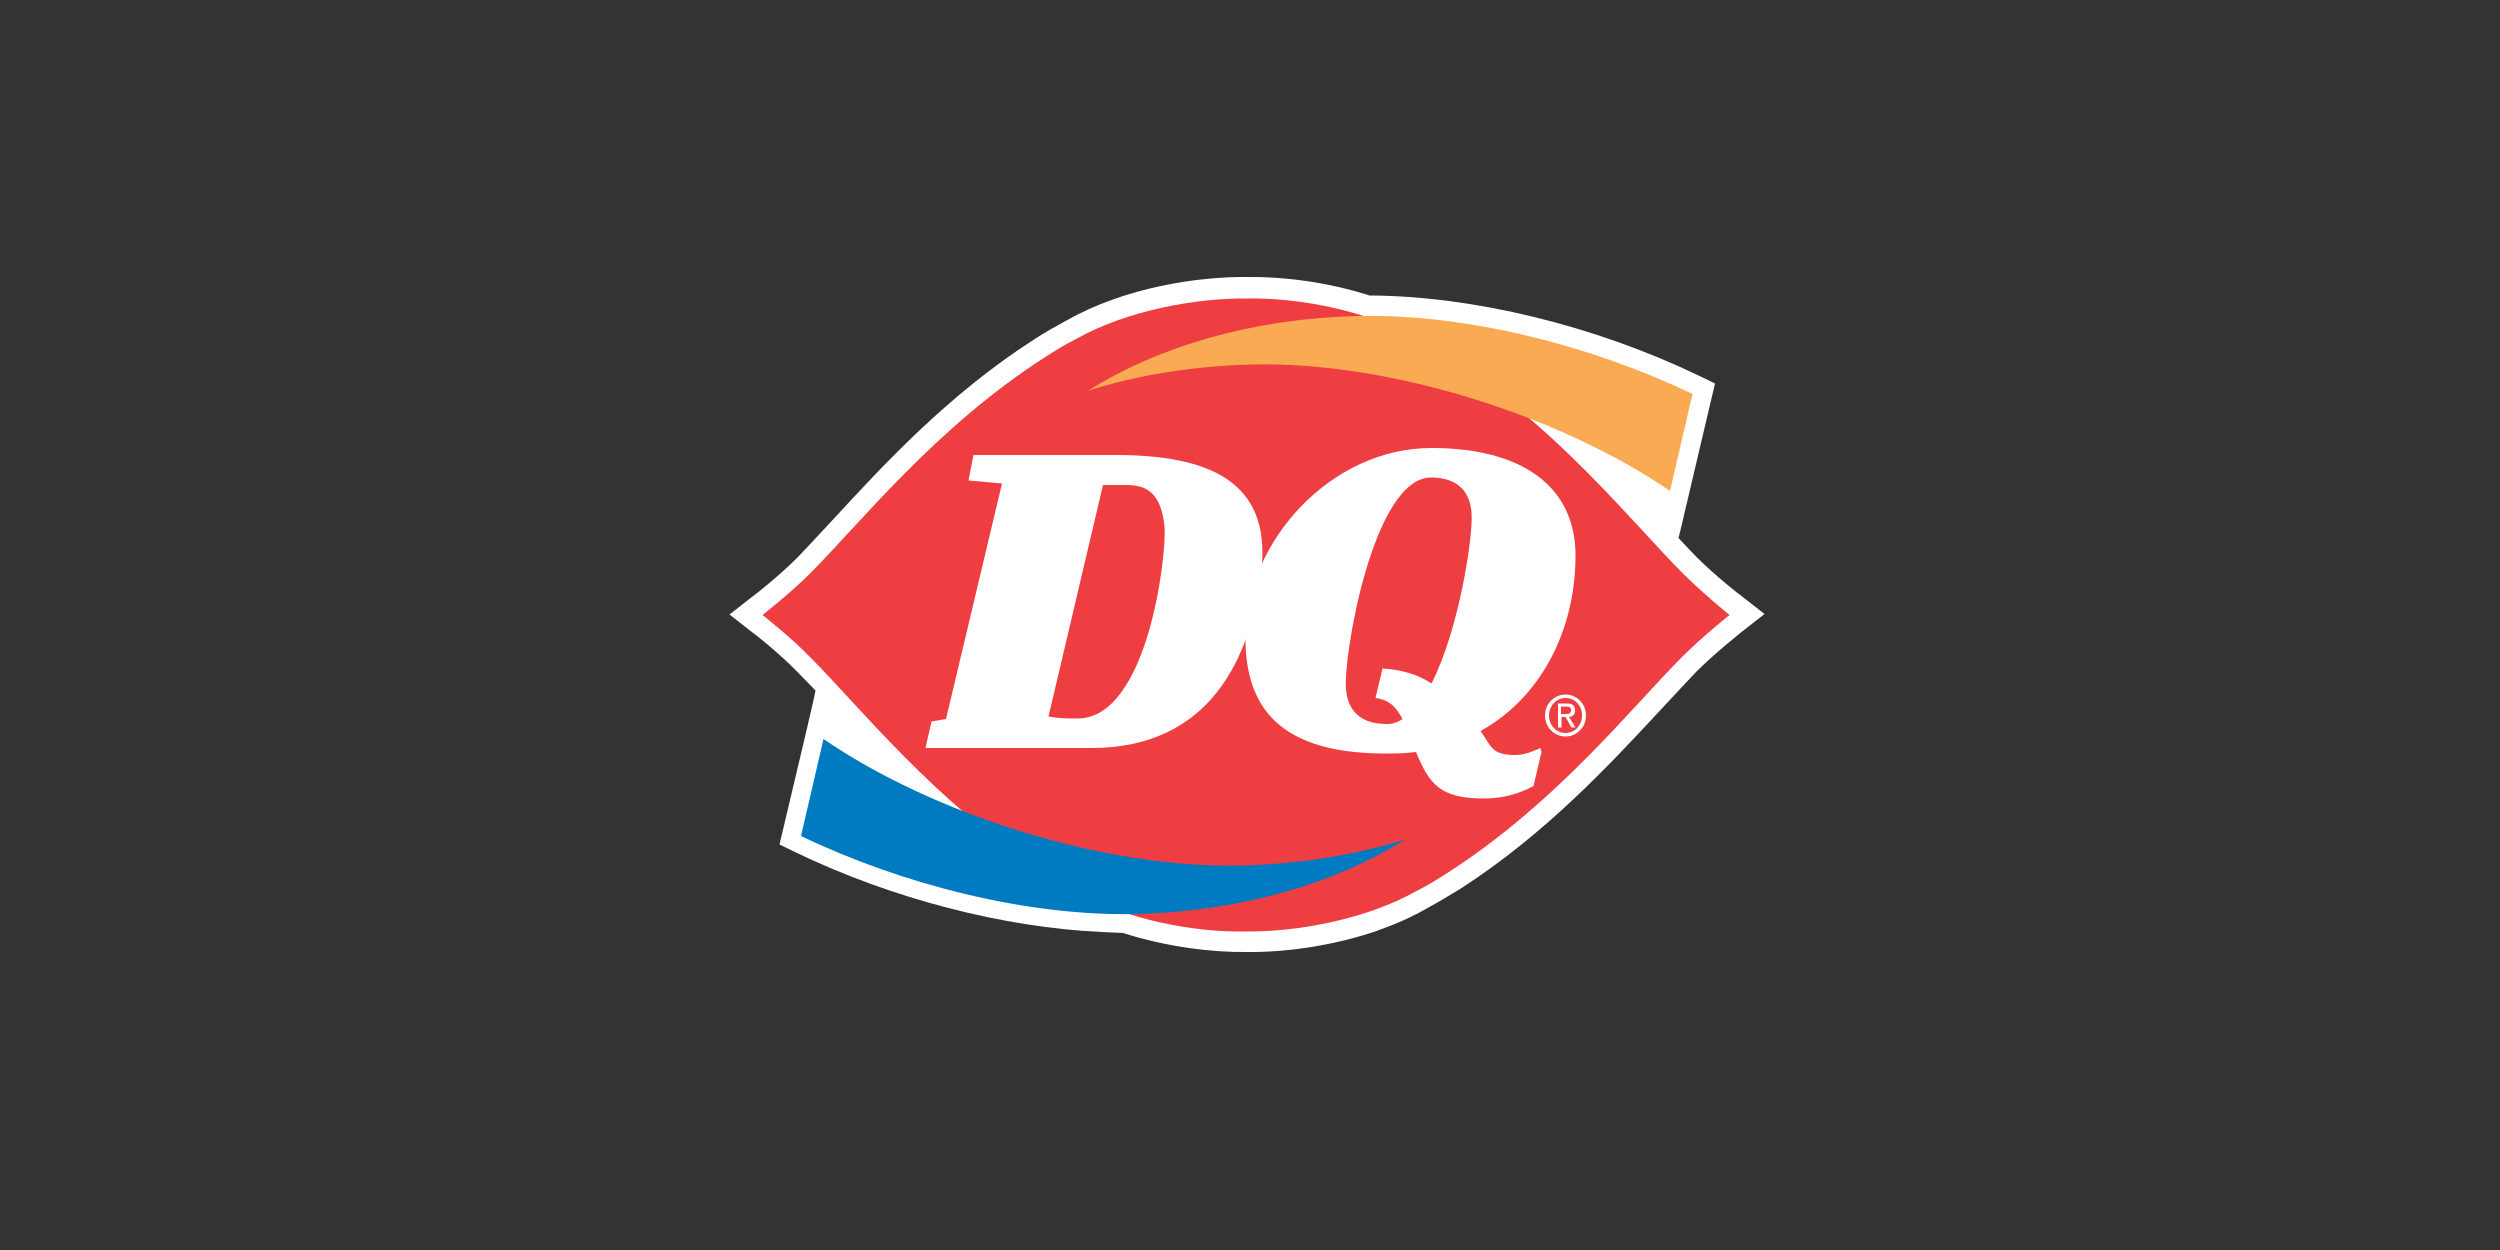
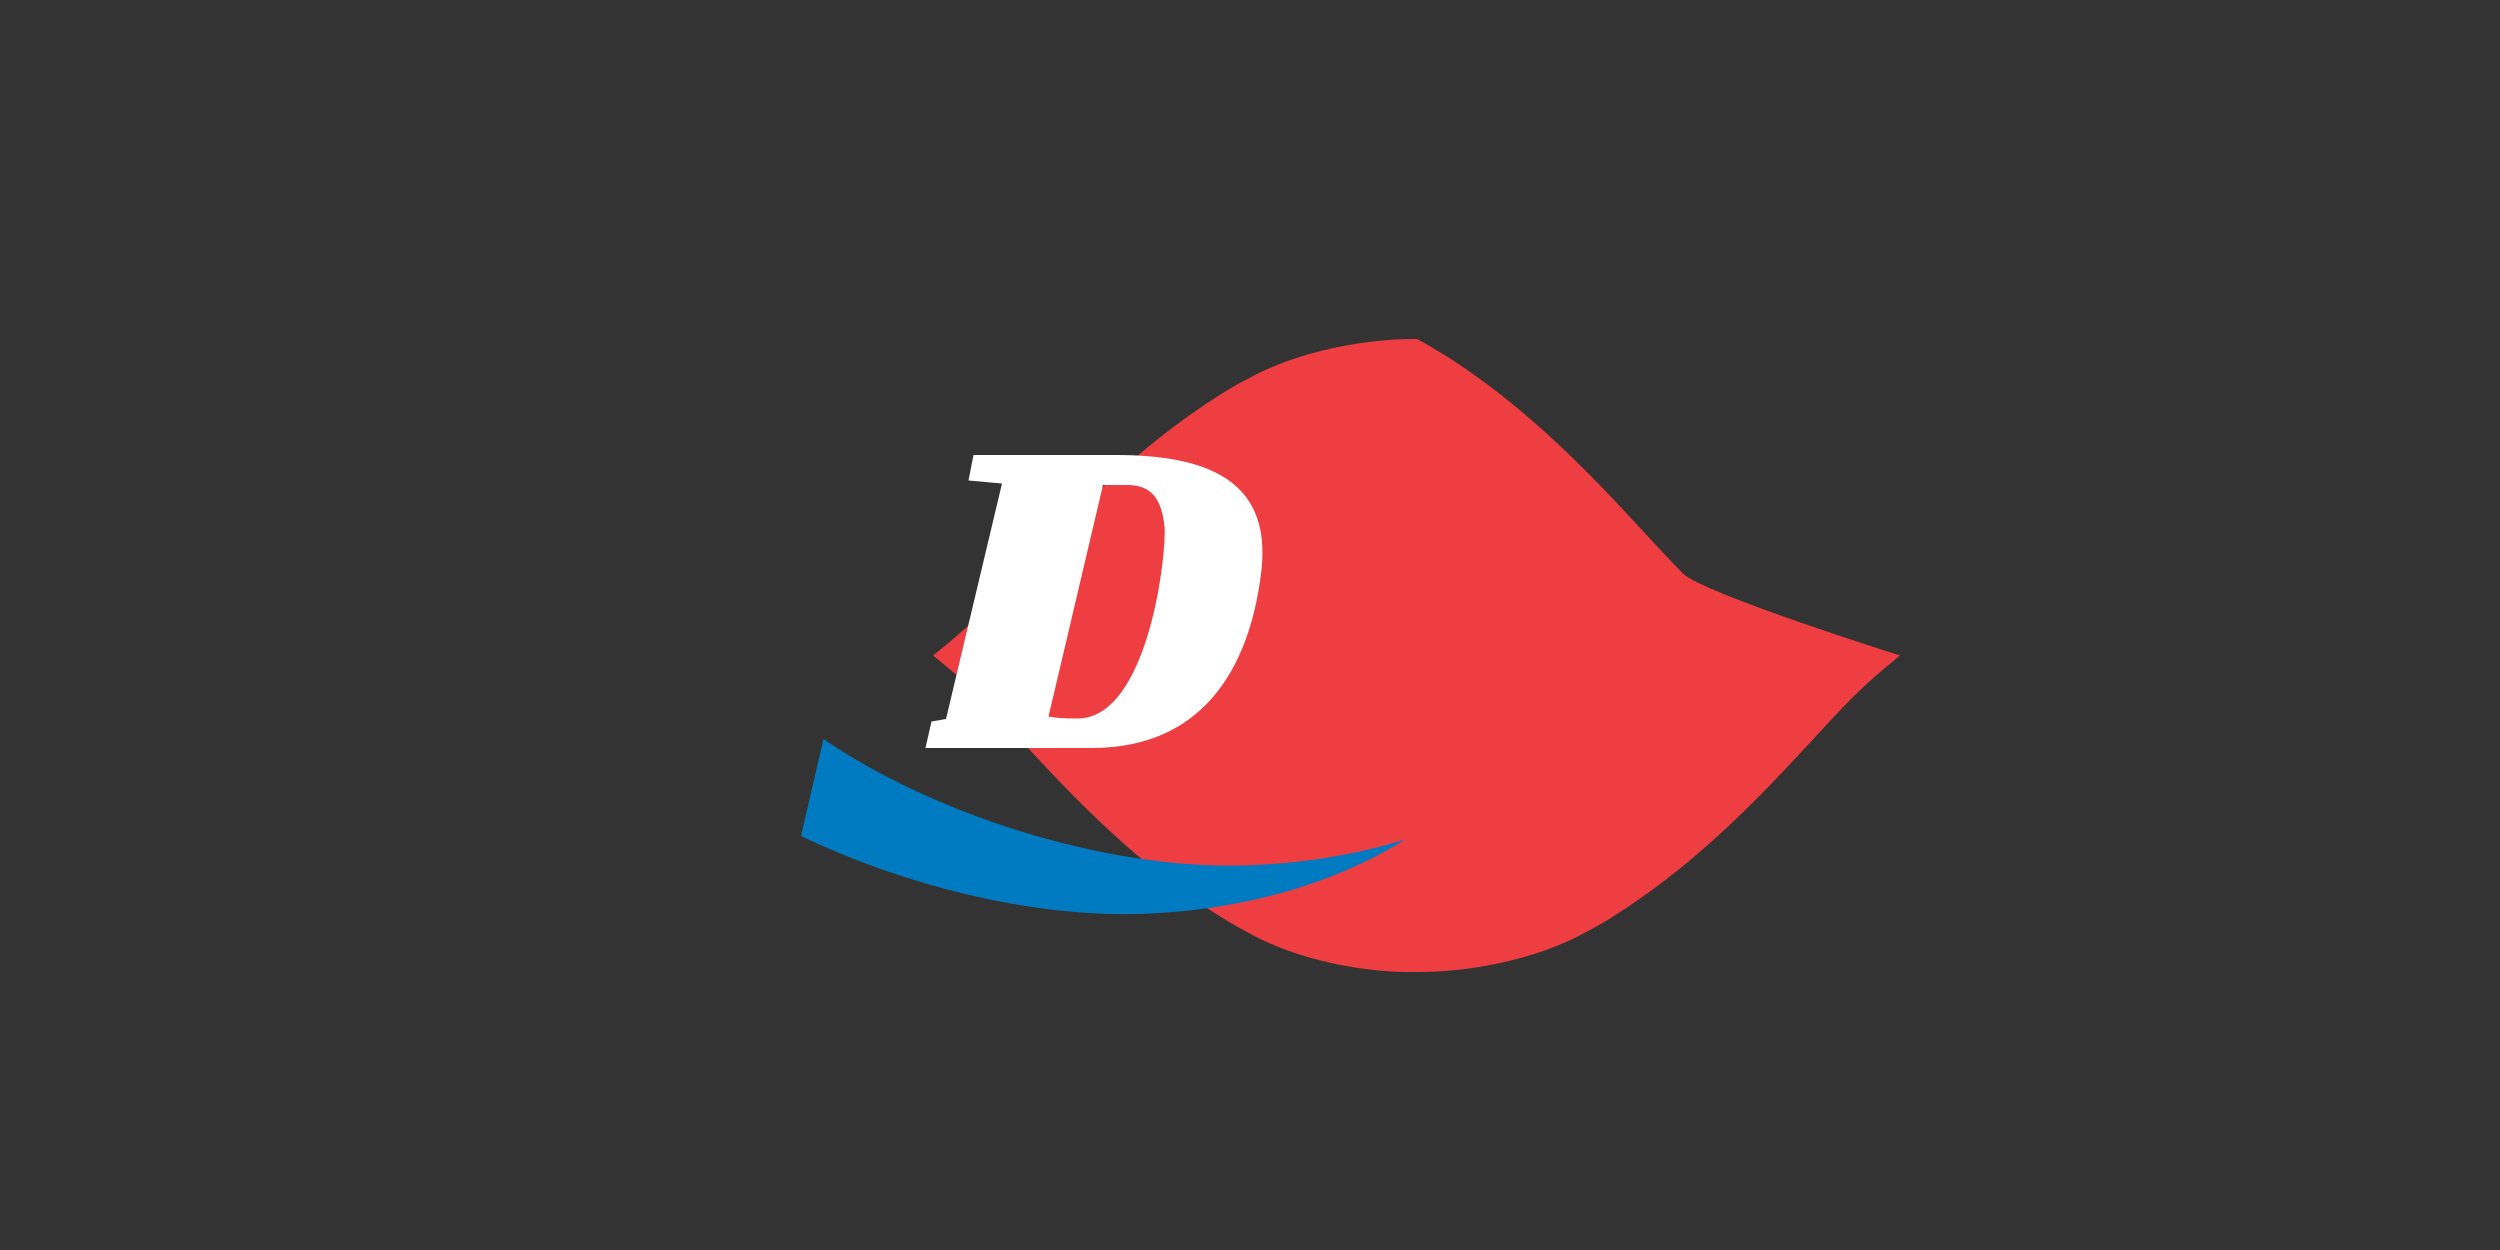
<svg xmlns="http://www.w3.org/2000/svg" version="1.1" id="Layer_1" x="0px" y="0px" viewBox="0 0 500 250" style="enable-background:new 0 0 500 250;" xml:space="preserve">
  <rect x="0" y="0" width="500" height="250" fill="#333333" stroke="none" />
  <style type="text/css">
	.st0{fill:none;}
	.st1{fill:#FFFFFF;}
	.st2{fill:#EE3E42;}
	.st3{fill:#F9AA53;}
	.st4{fill:#007AC1;}
</style>
  <title>go-transit-logo</title>
  <desc>Created with Sketch.</desc>
  <title>Petro-Canada_logo</title>
  <desc>Created with Sketch.</desc>
  <title>ttc-logo</title>
  <desc>Created with Sketch.</desc>
  <title>ttc-logo</title>
  <desc>Created with Sketch.</desc>
  <g>
    <title>Dairy_Queen_logo</title>
    <desc>Created with Sketch.</desc>
    <g id="Page-1">
      <g id="Dairy_Queen_logo">
        <g id="Layer_1_1_">
-           <rect id="Rectangle-path" x="146" y="55.2" class="st0" width="207.9" height="139.5" />
-           <path id="Shape" class="st1" d="M275.8,186c3.4-1.2,6.6-2.6,9.7-4.4c2.2-1.2,4.4-2.5,6.5-3.8c17.3-11.1,30.4-25.4,40-35.7      c2.8-3,5.2-5.6,7.3-7.8c3.7-3.7,8.9-7.8,9-7.9l4.6-3.6l-4.6-3.6c-0.1,0-5.3-4.1-9-7.8c-1.1-1.1-2.3-2.4-3.6-3.8l0.4-1.6      l6.9-29.3l-3.3-1.6c-20.8-10-45.1-15.9-65.7-16l-0.1,0c-8.7-2.8-17.7-3.8-24.5-3.7c-9.9-0.1-24.5,2.1-36.1,8.7      c-2.2,1.2-4.4,2.4-6.5,3.8c-17.3,11.1-30.4,25.4-40,35.8c-2.8,3-5.2,5.6-7.3,7.8c-3.7,3.7-8.9,7.8-9,7.8l-4.6,3.6l4.6,3.6      c0.1,0,5.3,4.1,9,7.9c1.1,1.1,2.3,2.4,3.6,3.7l-0.3,1.5l-1.5,6.5l-5.4,22.8l3.3,1.6c19.3,9.3,41.6,15,61.1,15.9l4.3,0.2      c8.8,2.8,17.9,3.9,24.8,3.8c7.1,0.1,16.8-1.1,25.9-4.2L275.8,186z" />
-           <path id="Shape_1_" class="st2" d="M336.6,114.7c-10.1-10.1-25.1-29.2-46.9-43.2c-2.1-1.3-4.2-2.6-6.3-3.7      c-10.3-5.9-24.1-8.3-34.1-8.1c-9.9-0.1-23.8,2.3-34.1,8.1c-2.2,1.1-4.3,2.4-6.3,3.7c-21.8,14-36.8,33.1-46.9,43.2      c-4,4-9.5,8.3-9.5,8.3s5.5,4.3,9.4,8.3c10.1,10.1,25.1,29.2,46.9,43.2c2.1,1.3,4.2,2.6,6.3,3.7c10.3,5.9,24.1,8.3,34.1,8.1      c9.9,0.1,23.8-2.3,34.1-8.1c2.2-1.1,4.3-2.4,6.3-3.7c21.8-14,36.8-33.1,46.9-43.2c4-4,9.4-8.3,9.4-8.3S340.6,118.7,336.6,114.7" />
+           <path id="Shape_1_" class="st2" d="M336.6,114.7c-10.1-10.1-25.1-29.2-46.9-43.2c-2.1-1.3-4.2-2.6-6.3-3.7      c-9.9-0.1-23.8,2.3-34.1,8.1c-2.2,1.1-4.3,2.4-6.3,3.7c-21.8,14-36.8,33.1-46.9,43.2      c-4,4-9.5,8.3-9.5,8.3s5.5,4.3,9.4,8.3c10.1,10.1,25.1,29.2,46.9,43.2c2.1,1.3,4.2,2.6,6.3,3.7c10.3,5.9,24.1,8.3,34.1,8.1      c9.9,0.1,23.8-2.3,34.1-8.1c2.2-1.1,4.3-2.4,6.3-3.7c21.8-14,36.8-33.1,46.9-43.2c4-4,9.4-8.3,9.4-8.3S340.6,118.7,336.6,114.7" />
          <path id="Shape_2_" class="st1" d="M194.7,91h28.4c18.4,0,31.1,5.1,29.2,22.9c-2,17.8-10.4,35.7-34,35.7h-33.2l1.2-5.3l2.9-0.5      l11.2-47.1l-6.7-0.6L194.7,91z M209.7,143.3c1.5,0.3,2.9,0.4,5.8,0.4c14.2,0,17.9-33.2,17.4-38.4c-0.7-7.1-4-8.3-7.6-8.3h-4.7      L209.7,143.3z" />
-           <path id="Shape_3_" class="st1" d="M308.1,149.6c-1.6,0.7-3.2,1.4-5.1,1.4c-4.7,0-4.7-1.7-6.9-4.8c11.8-6.5,19-19.8,19-35.1      c0-13.9-10.8-21.5-28.8-21.5c-20.1,0-36.7,18.5-37.2,36.8c-0.4,15.5,7.2,24.6,29.1,24.3c1.6,0,3.4-0.1,5-0.3      c2.7,6.5,4.8,9.3,13.7,9.3c3.5,0,6.9-0.9,9.8-2.5l1.6-6.8L308.1,149.6z M286.3,136.7c-2.8-1.9-6.3-2.8-9.8-3l-1.4,5.9      c3,0.4,4.2,2,5.4,4.2c-1,0.7-2,1-3.2,1c-5.5,0-7.8-3-8.1-7c-0.6-6.4,5.4-42.3,17-42.3c5.5,0,7.8,3,8.1,7      C294.7,106.9,291.9,125.7,286.3,136.7L286.3,136.7z" />
-           <path id="Shape_4_" class="st3" d="M334,98.2c-21.7-14.9-55.9-26-83.7-25.3c-11.6,0.3-22.7,2.1-32.6,5.2      c13.9-8.8,32.9-14.4,53.8-14.9c21.5-0.5,46.6,5.8,67,15.6L334,98.2z" />
          <path id="Shape_5_" class="st4" d="M164.7,147.8c21.7,14.9,55.9,26,83.7,25.3c11.6-0.3,22.7-2.1,32.6-5.2      c-13.9,8.8-32.9,14.4-53.8,14.9c-21.5,0.5-46.6-5.8-67-15.6L164.7,147.8z" />
-           <path id="Shape_6_" class="st1" d="M309,143.1c0-2.4,1.9-4.2,4.1-4.2c2.2,0,4.1,1.8,4.1,4.2c0,2.4-1.9,4.2-4.1,4.2      C310.9,147.3,309,145.5,309,143.1L309,143.1z M313.1,146.6c1.8,0,3.3-1.5,3.3-3.5c0-2-1.4-3.5-3.3-3.5c-1.8,0-3.3,1.5-3.3,3.5      C309.8,145.1,311.3,146.6,313.1,146.6L313.1,146.6z M312.3,145.5h-0.7v-4.8h1.8c1.1,0,1.6,0.4,1.6,1.4c0,0.9-0.5,1.2-1.2,1.3      l1.3,2.1h-0.8l-1.2-2.1h-0.8L312.3,145.5L312.3,145.5z M313.1,142.8c0.6,0,1.1,0,1.1-0.8c0-0.6-0.5-0.7-1-0.7h-1v1.5H313.1z" />
        </g>
      </g>
    </g>
  </g>
</svg>